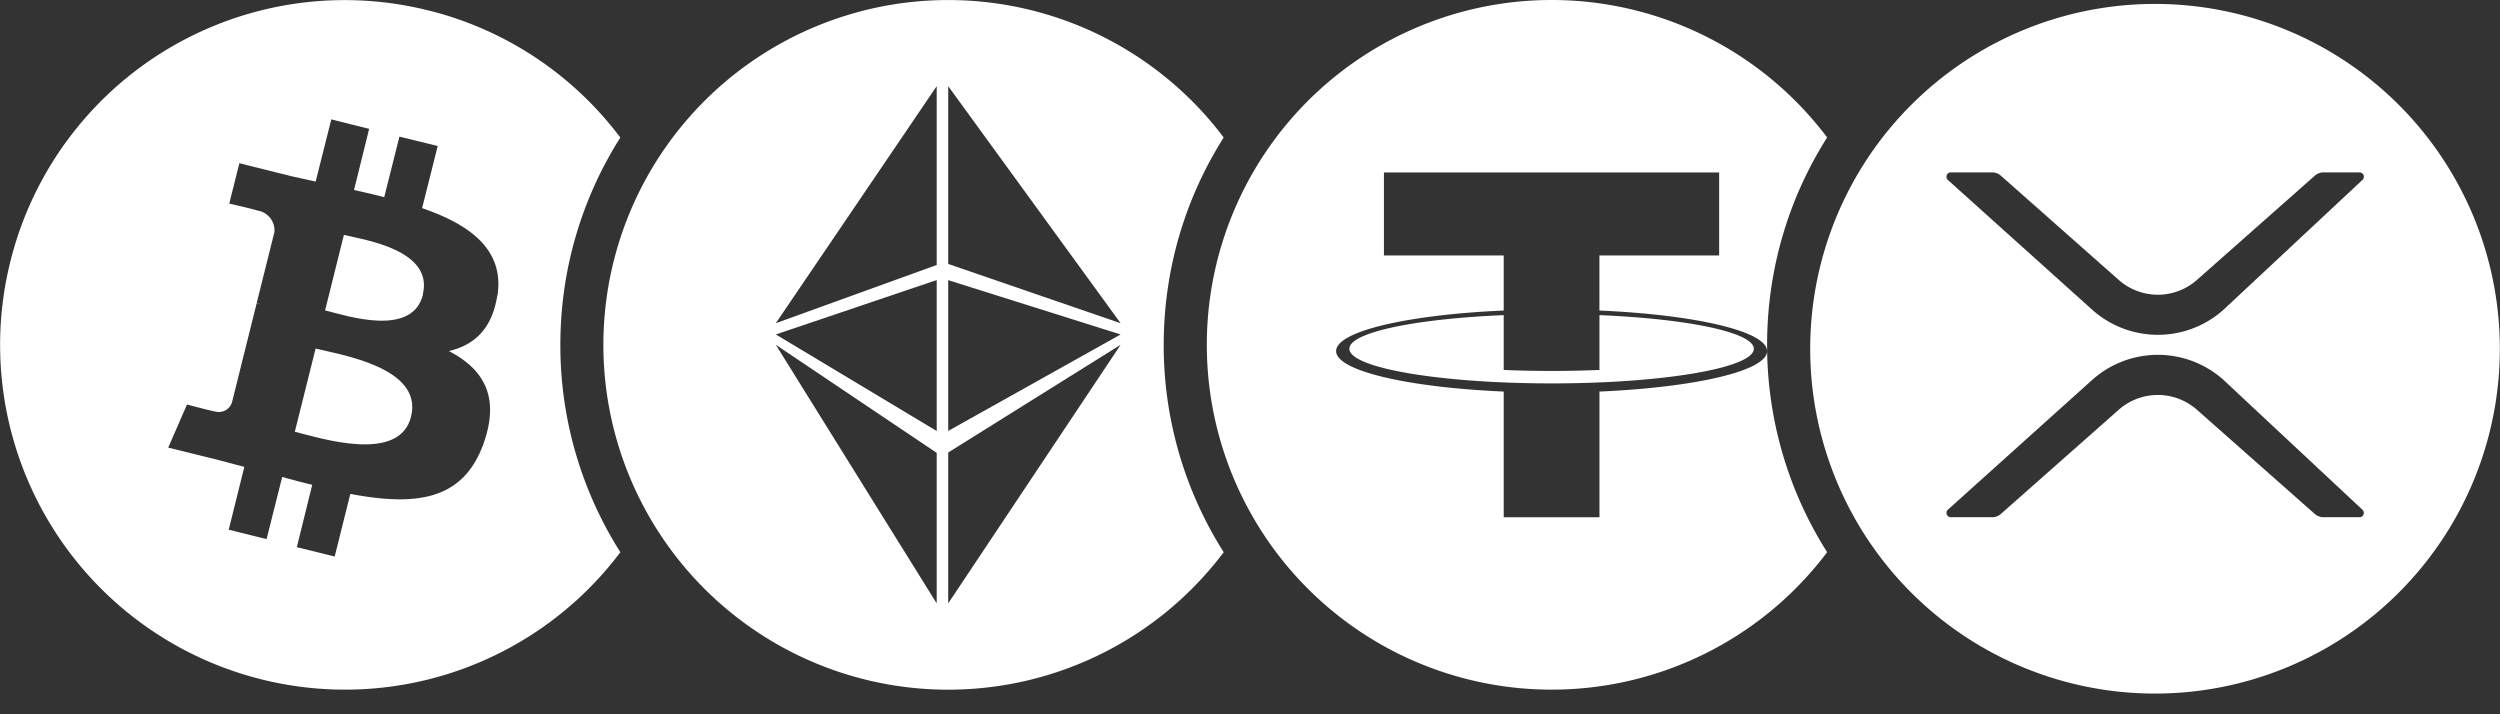
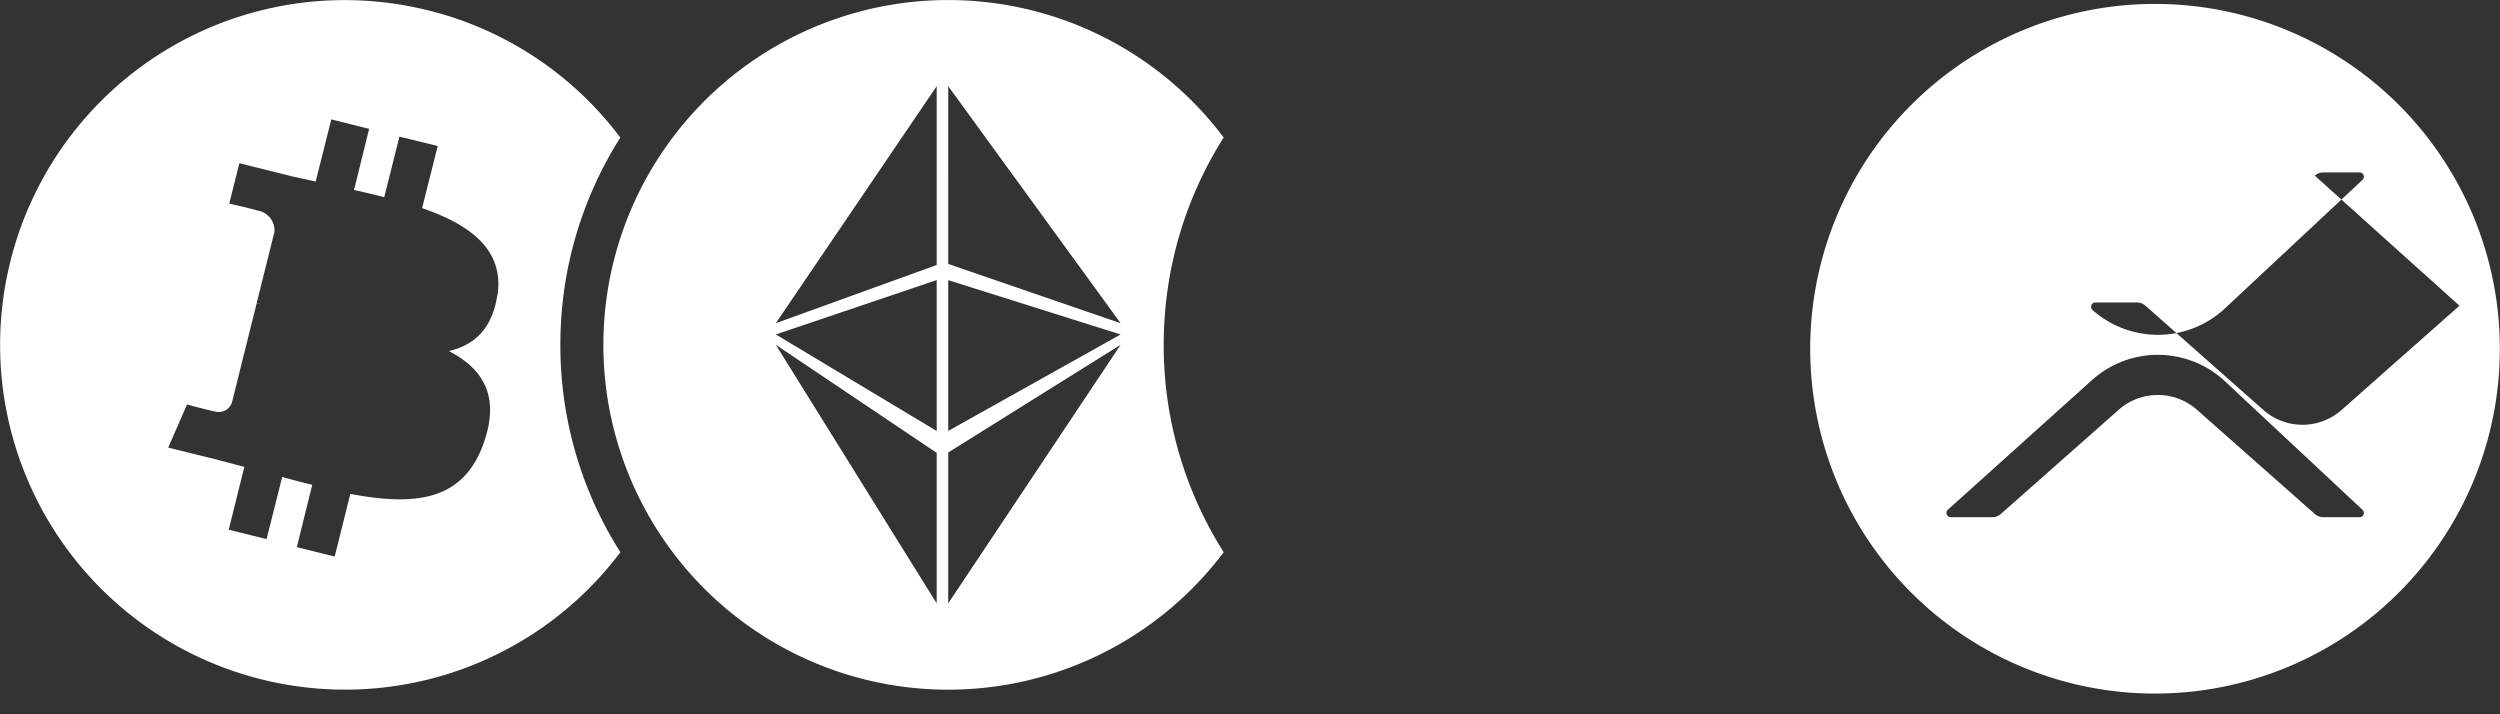
<svg xmlns="http://www.w3.org/2000/svg" width="56" height="16" viewBox="0 0 56 16" fill="none">
  <rect x="0" y="0" width="56" height="16" fill="#333333" stroke="none" />
  <path fill-rule="evenodd" clip-rule="evenodd" d="M27.411 3.08a7.724 7.724 0 100 9.29 8.649 8.649 0 01-1.344-4.646c0-1.709.493-3.301 1.344-4.645zm-6.429-1.15v4.006L17.378 7.24l3.604-5.31zm.258 3.982V1.93l3.862 5.31-3.862-1.328zm-3.862 1.58l3.604-1.218v3.38l-3.604-2.163zm7.724 0L21.24 9.653V6.275l3.862 1.217zm-3.862 4.092v-1.448l3.862-2.413-3.862 5.792v-1.93zm-.258-1.44l-3.604-2.421 3.604 5.793v-3.372z" fill="#fff" />
-   <path fill-rule="evenodd" clip-rule="evenodd" d="M40.928 3.079a7.724 7.724 0 100 9.29 8.65 8.65 0 01-1.345-4.645c0-1.709.493-3.302 1.345-4.645zm-1.345 4.785c0 .443-1.605.813-3.755.907v2.815h-2.145V8.771c-2.15-.094-3.754-.464-3.754-.907s1.604-.814 3.754-.908V5.723H31v-1.86h7.509v1.86h-2.682v1.233c2.15.094 3.755.465 3.755.908zm-5.9-.805c-1.984.082-3.457.388-3.457.753 0 .429 2.028.776 4.53.776 2.502 0 4.53-.347 4.53-.776 0-.365-1.474-.67-3.458-.753v1.228a25.908 25.908 0 01-2.145 0V7.059z" fill="#fff" />
-   <path fill-rule="evenodd" clip-rule="evenodd" d="M55.996 7.724a7.724 7.724 0 11-15.447 0 7.724 7.724 0 0115.447 0zm-3.952 3.862a.29.29 0 01-.192-.073l-2.638-2.332a1.323 1.323 0 00-1.757 0l-2.638 2.332a.29.29 0 01-.192.073h-.93a.097.097 0 01-.065-.168l3.24-2.914a2.206 2.206 0 012.928 0l3.12 2.915a.097.097 0 01-.065.167h-.81zm-.192-7.651a.29.29 0 01.192-.073h.81c.088 0 .13.108.066.167L49.8 6.944a2.206 2.206 0 01-2.928 0l-3.24-2.913a.097.097 0 01.065-.169h.93a.29.29 0 01.192.073l2.638 2.333a1.323 1.323 0 001.757 0l2.638-2.333z" fill="#fff" />
-   <path d="M7.07 7.806l-.466 1.865c.575.144 2.347.714 2.604-.34C9.48 8.233 7.64 7.95 7.066 7.807h.005zm.633-2.543l-.421 1.69c.477.118 1.952.611 2.193-.354H9.47c.247-.997-1.29-1.223-1.762-1.336h-.005z" fill="#fff" />
+   <path fill-rule="evenodd" clip-rule="evenodd" d="M55.996 7.724a7.724 7.724 0 11-15.447 0 7.724 7.724 0 0115.447 0zm-3.952 3.862a.29.29 0 01-.192-.073l-2.638-2.332a1.323 1.323 0 00-1.757 0l-2.638 2.332a.29.29 0 01-.192.073h-.93a.097.097 0 01-.065-.168l3.24-2.914a2.206 2.206 0 012.928 0l3.12 2.915a.097.097 0 01-.065.167h-.81zm-.192-7.651a.29.29 0 01.192-.073h.81c.088 0 .13.108.066.167L49.8 6.944a2.206 2.206 0 01-2.928 0a.097.097 0 01.065-.169h.93a.29.29 0 01.192.073l2.638 2.333a1.323 1.323 0 001.757 0l2.638-2.333z" fill="#fff" />
  <path fill-rule="evenodd" clip-rule="evenodd" d="M13.894 3.08A7.69 7.69 0 009.604.235H9.6s-.015 0-.02-.005A7.715 7.715 0 00.23 5.866a7.72 7.72 0 005.636 9.354 7.718 7.718 0 008.03-2.85 8.648 8.648 0 01-1.344-4.645c0-1.708.492-3.3 1.343-4.643zm-3.838 4.783c.555-.129.966-.483 1.084-1.248l.005-.006c.15-1.027-.631-1.582-1.69-1.947l.35-1.392-.858-.21-.34 1.356a22.063 22.063 0 00-.677-.16l.339-1.37-.848-.212-.35 1.393-.539-.119-1.17-.292-.227.904s.627.144.617.154a.45.45 0 01.395.483l-.396 1.587c.031.01.062.02.088.03L5.75 6.79l-.554 2.224a.31.31 0 01-.39.2c0 .011-.617-.153-.617-.153l-.421.965 1.104.273.601.159-.35 1.407.848.211.35-1.392c.226.062.452.123.673.175l-.345 1.397.848.21.35-1.402c1.448.272 2.532.164 2.99-1.145.369-1.053-.021-1.66-.782-2.055z" fill="#fff" />
</svg>